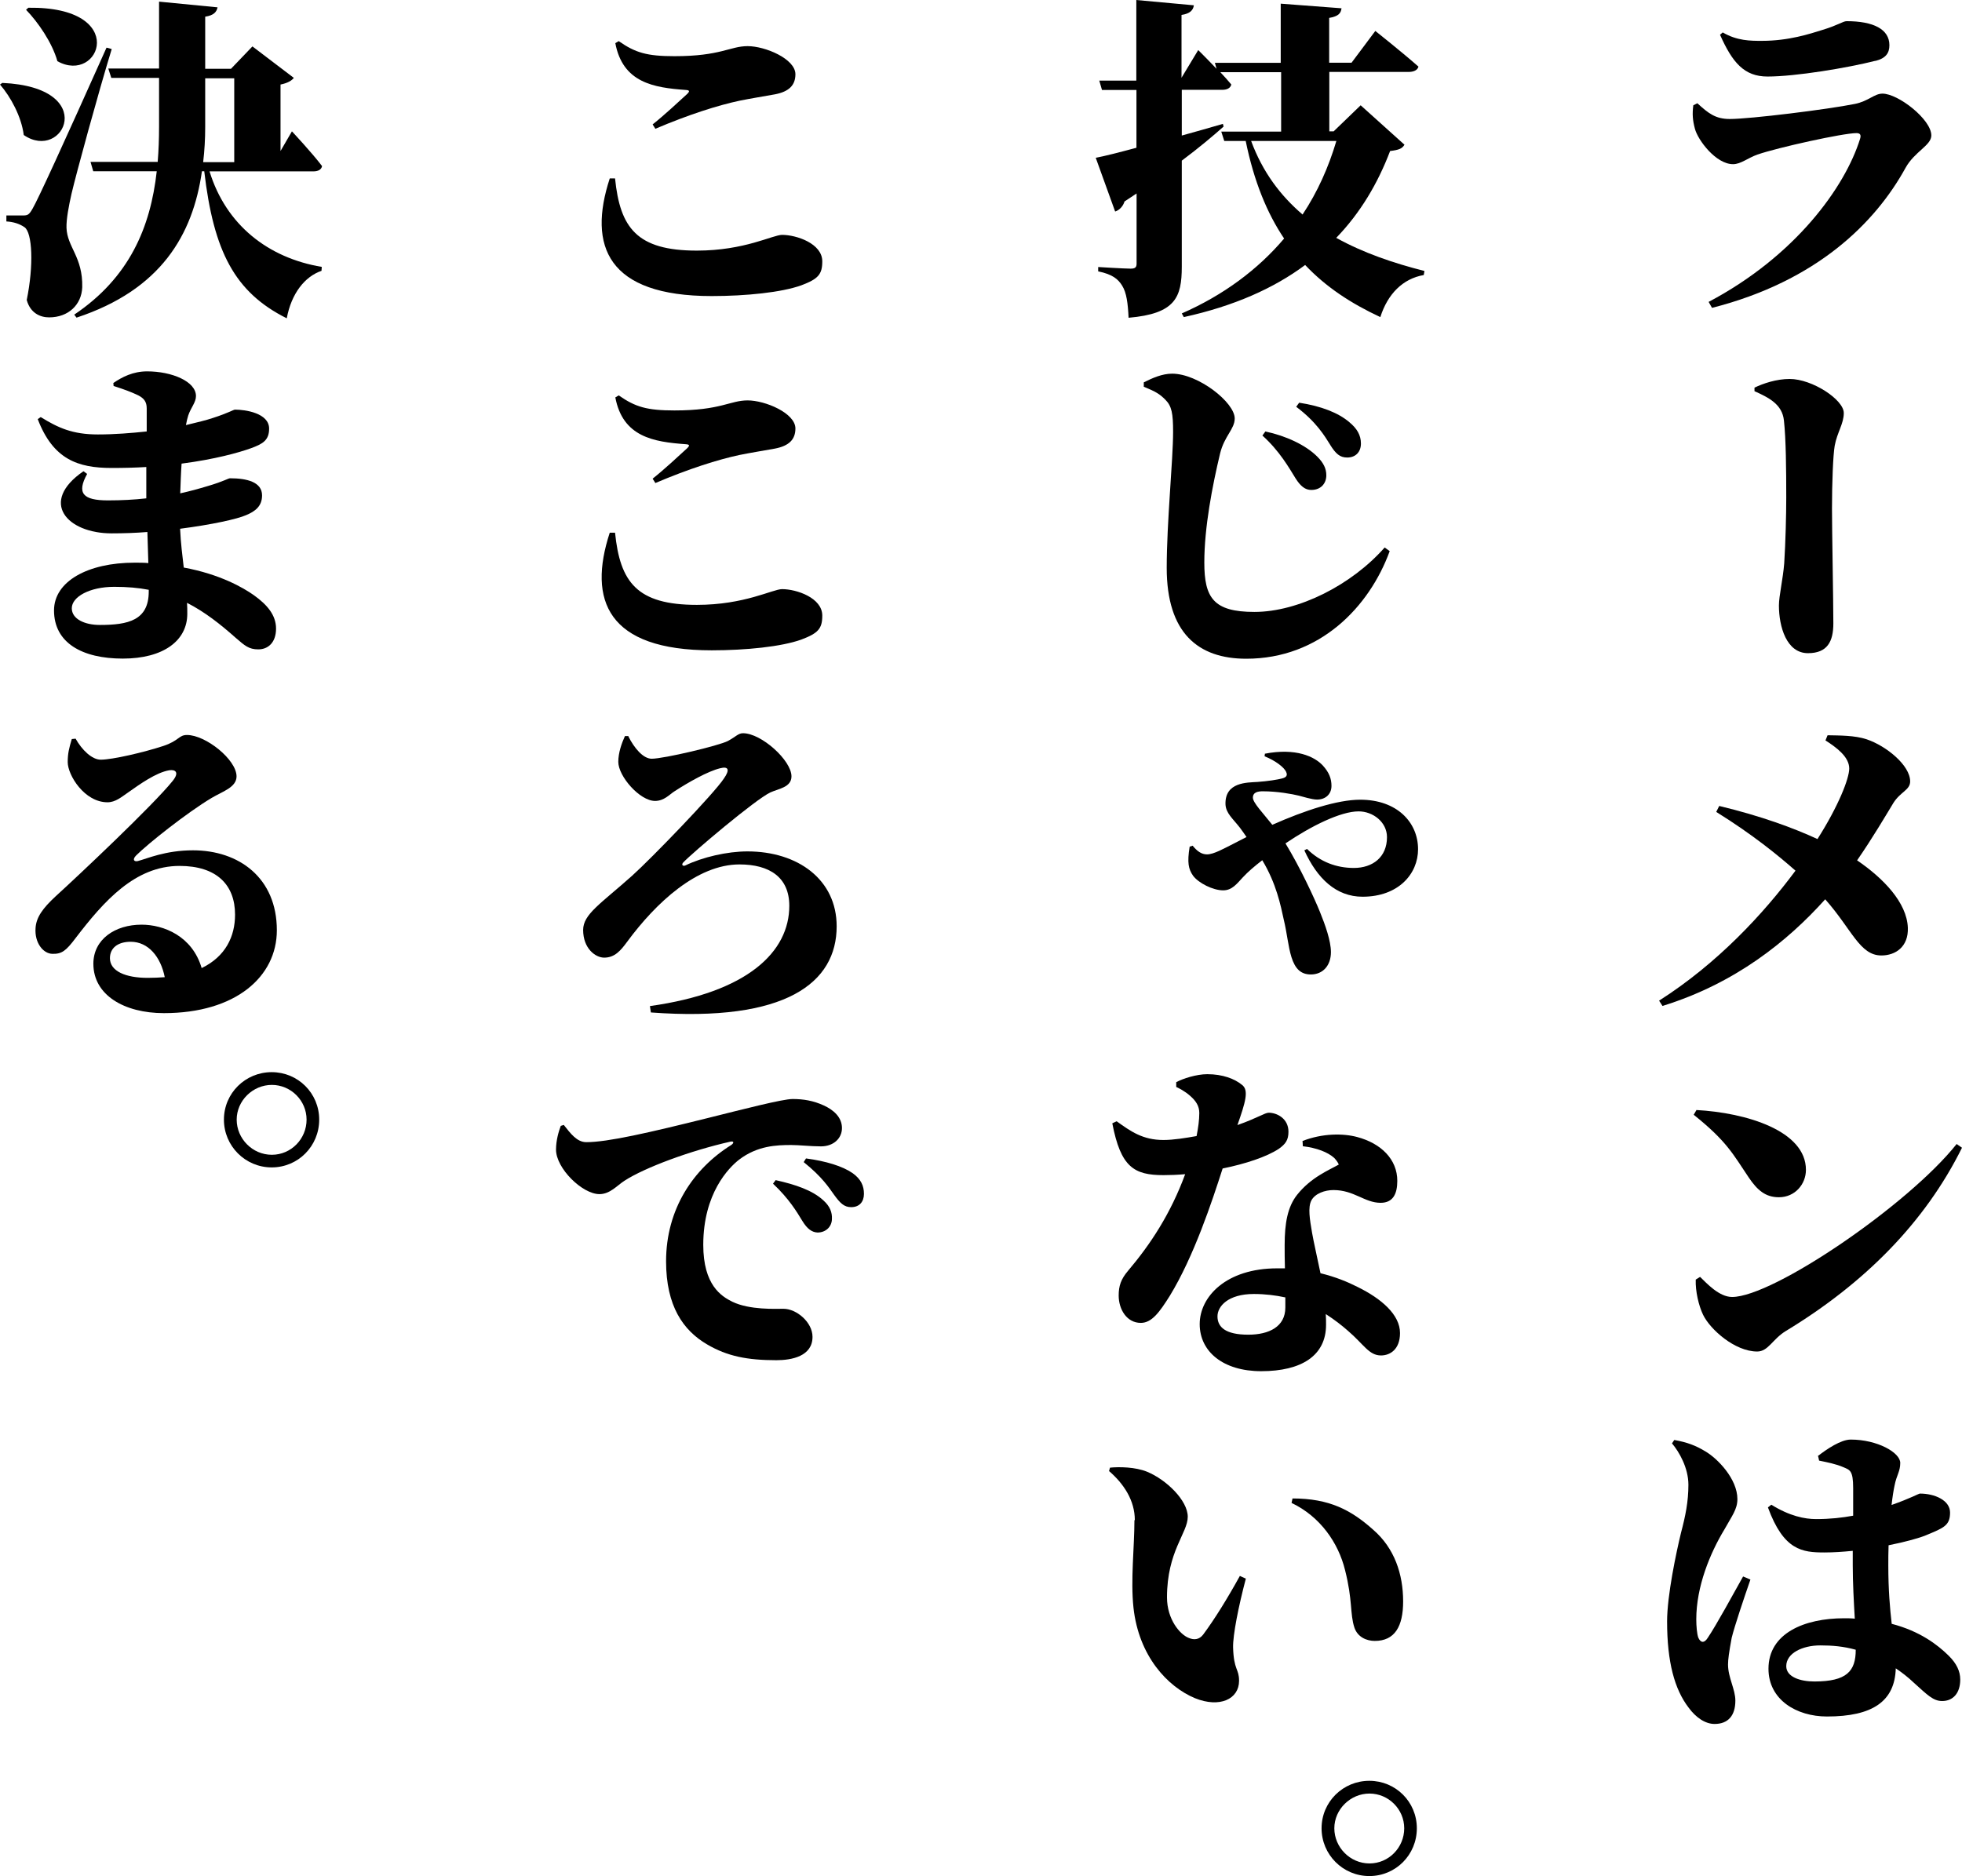
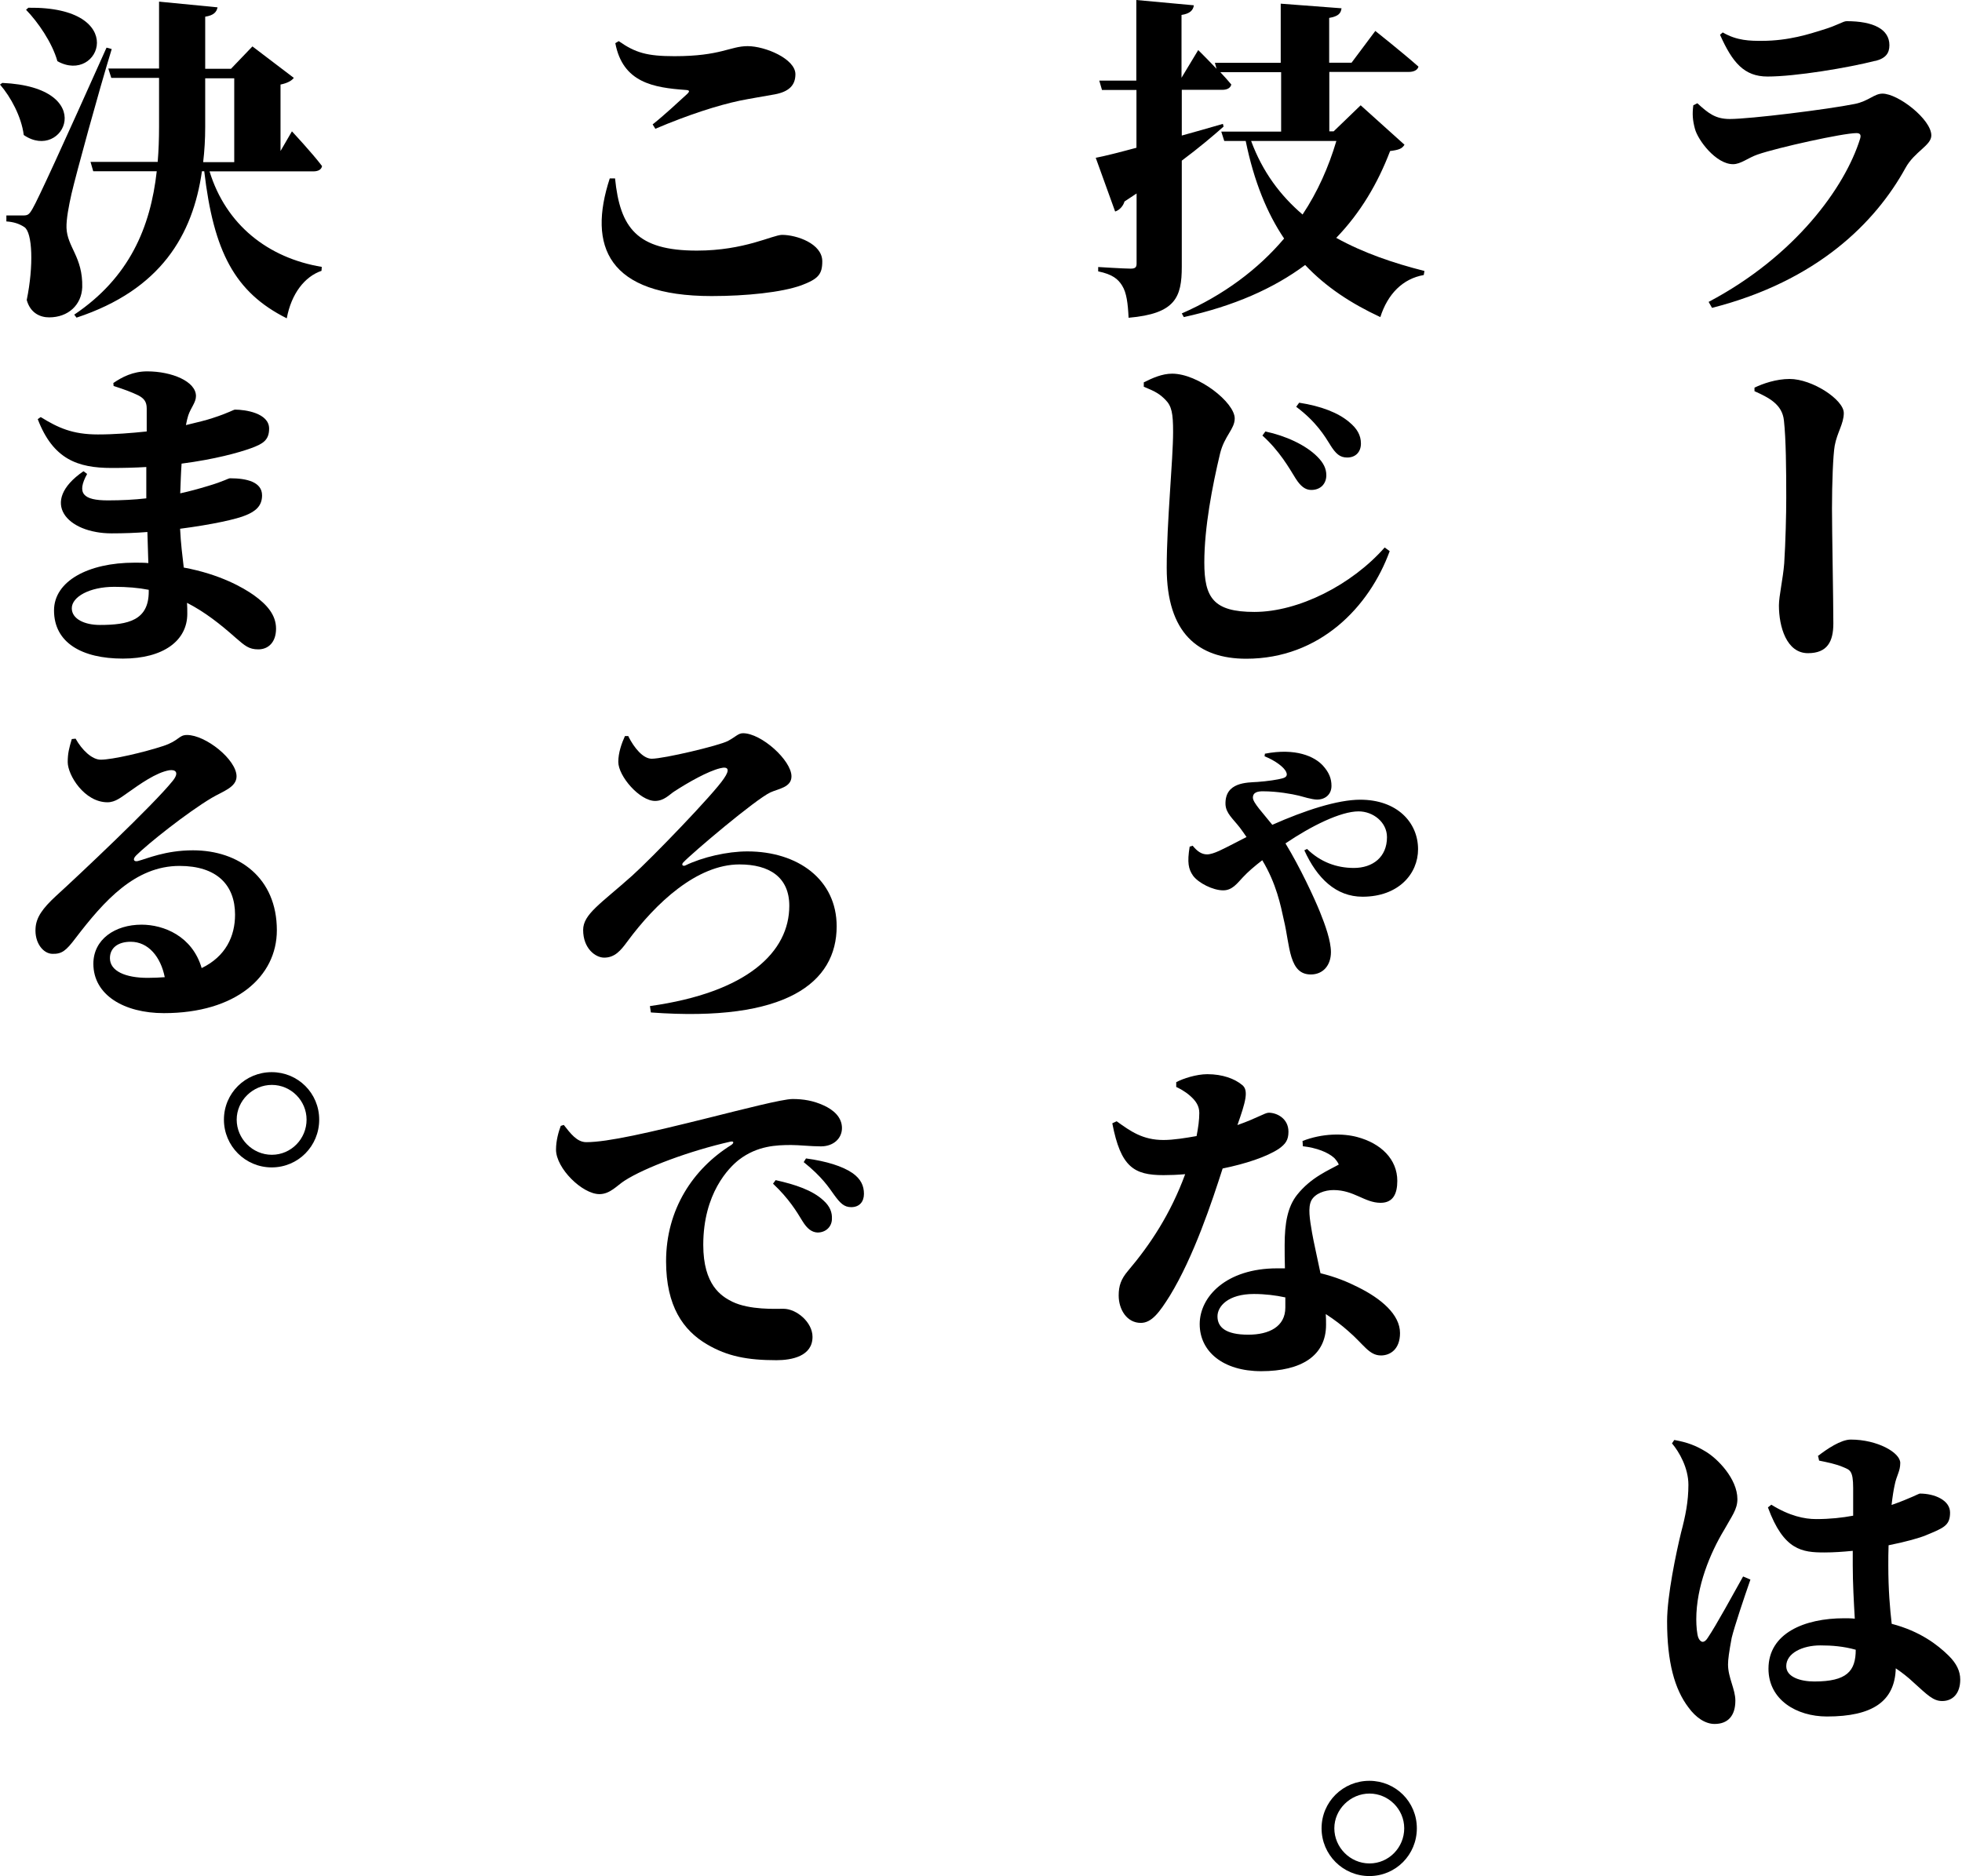
<svg xmlns="http://www.w3.org/2000/svg" width="51.001mm" height="48.779mm" version="1.1" viewBox="0 0 144.57 138.27">
  <g>
    <g id="_レイヤー_2">
      <g id="photo">
        <g>
          <path d="M124.77,7.76l.3-.15c.81.74,1.33,1.16,2.39,1.16,1.5,0,7.24-.71,9.21-1.11,1.01-.2,1.43-.76,2.04-.76,1.16,0,3.6,1.9,3.6,3.08,0,.74-1.23,1.18-1.9,2.39-2.22,4.04-6.53,8.35-14.26,10.32l-.25-.44c6.38-3.37,10.05-8.45,11.16-12.02.1-.32-.02-.42-.27-.42-.98,0-5.79,1.06-7.29,1.58-.71.25-1.23.71-1.8.71-1.26,0-2.59-1.77-2.81-2.61-.17-.64-.2-1.08-.12-1.72v-.01ZM138.19,4.48c-2.04.52-5.89,1.16-7.95,1.16-1.72,0-2.59-1.03-3.5-3.08l.2-.17c1.06.62,2.04.62,2.88.62,1.99,0,3.55-.52,4.48-.81,1.13-.34,1.5-.64,1.77-.64,1.97,0,3.15.59,3.15,1.77,0,.57-.25.96-1.03,1.16v-.01Z" />
          <path d="M129.28,28.57c.62-.3,1.6-.64,2.59-.64,1.67,0,3.99,1.53,3.99,2.51,0,.79-.49,1.43-.67,2.41-.12.69-.2,2.73-.2,4.63,0,1.6.1,6.82.1,8.47,0,1.33-.44,2.19-1.87,2.19-1.58,0-2.14-1.95-2.14-3.52,0-.69.3-1.95.39-3.1.1-1.58.15-3.6.15-4.85,0-2.07-.02-4.31-.17-5.67-.12-1.21-1.13-1.7-2.17-2.17v-.27.01Z" />
-           <path d="M134.67,54.19c.84.02,1.99,0,2.88.3,1.45.49,3.2,1.92,3.2,3.1,0,.64-.71.76-1.23,1.58-.54.89-1.55,2.61-2.68,4.24,1.92,1.31,3.67,3.1,3.74,4.97.05,1.4-.91,2.04-1.95,2.04-1.6,0-2.17-1.92-4.14-4.14-2.78,3.1-6.65,6.21-11.99,7.86l-.25-.39c4.33-2.76,7.71-6.43,10.05-9.58-1.26-1.11-3.15-2.66-5.84-4.33l.22-.44c3.08.74,5.49,1.63,7.24,2.44,1.55-2.44,2.34-4.46,2.34-5.2,0-.86-.94-1.55-1.75-2.07l.15-.37.01-.01Z" />
-           <path d="M124.99,81.81c3.69.2,8.08,1.53,8.08,4.41,0,1.06-.81,2.02-1.99,2.02-1.01,0-1.6-.54-2.22-1.45-1.16-1.72-1.6-2.66-4.06-4.63l.2-.34-.01-.01ZM144.18,84.32l.39.27c-2.71,5.47-7.14,9.97-13,13.52-.96.59-1.28,1.5-2.09,1.5-1.65,0-3.47-1.63-3.99-2.71-.32-.67-.57-1.72-.54-2.59l.32-.2c.49.47,1.4,1.48,2.36,1.48,3.03,0,13-6.8,16.55-11.28v.01Z" />
          <path d="M128.98,116.42c-.47,1.35-1.16,3.4-1.38,4.29-.2,1.08-.27,1.6-.27,1.97,0,.96.54,1.82.54,2.66,0,1.11-.54,1.72-1.53,1.72-.69,0-1.38-.47-1.92-1.21-1.03-1.35-1.58-3.35-1.58-6.35,0-1.9.67-5.07,1.03-6.55.32-1.21.54-2.27.54-3.52s-.69-2.44-1.21-3.05l.17-.25c.96.17,1.6.42,2.29.84.89.52,2.36,2.02,2.36,3.52,0,.76-.42,1.26-.96,2.24-1.06,1.75-2.07,4.21-2.07,6.62,0,.49.05,1.08.15,1.35.17.39.44.42.69.02.62-.91,1.92-3.3,2.61-4.53l.52.22.02.01ZM133.93,107.33c.69-.54,1.72-1.23,2.44-1.23,1.97,0,3.65.96,3.65,1.72,0,.64-.27.89-.42,1.67-.07.32-.15.81-.22,1.43,1.4-.49,2-.84,2.09-.84,1.08,0,2.22.49,2.22,1.4,0,.96-.47,1.13-1.77,1.67-.47.2-1.5.49-2.76.74-.02.49-.02,1.01-.02,1.5,0,1.8.12,3.15.25,4.29,2.07.54,3.37,1.53,4.21,2.36.57.57.84,1.13.84,1.75,0,1.01-.54,1.58-1.33,1.58-.66,0-1.08-.44-2.09-1.35-.44-.42-.89-.76-1.33-1.06-.07,2.44-1.72,3.55-5.07,3.55-2.24,0-4.31-1.23-4.31-3.52,0-2.61,2.64-3.72,5.57-3.72.27,0,.52,0,.79.03-.07-1.21-.15-2.64-.15-3.94v-1.06c-.71.07-1.4.12-2.09.12-1.63,0-3-.15-4.16-3.32l.25-.2c1.35.84,2.46,1.06,3.3,1.06,1.03,0,1.92-.1,2.73-.25v-2.04c0-1.3-.25-1.33-.71-1.53-.57-.25-1.23-.37-1.8-.49l-.07-.32h-.04ZM134.13,121.27c-1.31,0-2.51.57-2.51,1.53,0,.81,1.06,1.13,2.07,1.13,2.39,0,3.05-.76,3.05-2.34-.89-.25-1.75-.32-2.61-.32h0Z" />
          <path d="M103.49,10.66c-.17.3-.42.39-1.06.47-.91,2.39-2.19,4.56-3.97,6.4,2,1.11,4.24,1.87,6.5,2.44l-.05.3c-1.55.27-2.66,1.4-3.2,3.1-2.17-1.01-4.01-2.22-5.54-3.84-2.31,1.72-5.25,3.03-8.94,3.84l-.15-.27c3.08-1.35,5.62-3.25,7.54-5.52-1.26-1.87-2.22-4.21-2.83-7.19h-1.58l-.22-.69h4.41v-4.38h-4.48c.3.32.59.64.81.91-.07.27-.32.39-.67.39h-2.98v3.37c.99-.27,2.02-.57,3.03-.86l.05.2c-.76.67-1.77,1.53-3.08,2.51v7.81c0,2.27-.47,3.47-3.92,3.77-.05-1.06-.15-1.85-.47-2.36-.3-.49-.71-.84-1.77-1.06v-.32s1.92.12,2.39.12c.34,0,.44-.1.44-.37v-5.17l-.89.59c-.1.34-.37.64-.69.74l-1.43-3.96c.64-.12,1.7-.39,3-.74v-4.26h-2.54l-.2-.69h2.73V0l4.24.39c-.05.37-.3.62-.91.71v4.63l1.23-2.04s.67.66,1.35,1.38l-.12-.44h4.85V.27l4.48.34c-.05.37-.22.59-.91.71v3.3h1.65l1.75-2.34s1.99,1.58,3.18,2.63c-.07.27-.37.39-.71.39h-5.86v4.38h.32l1.99-1.92,3.2,2.88.03.02ZM92.19,10.39c.84,2.27,2.14,4.01,3.79,5.42,1.11-1.67,1.92-3.5,2.49-5.42h-6.28Z" />
          <path d="M84.28,28.5v-.32c.64-.32,1.35-.64,2.09-.64,1.92,0,4.61,2.12,4.61,3.3,0,.79-.76,1.28-1.08,2.59-.57,2.39-1.16,5.44-1.16,8.03s.67,3.64,3.69,3.64c3.25,0,7.17-1.99,9.6-4.75l.37.27c-1.5,4.11-5.15,7.93-10.57,7.93-3.55,0-5.86-1.9-5.86-6.7,0-3.37.47-7.96.47-10.02,0-1.36-.1-1.9-.57-2.37-.42-.42-.69-.59-1.6-.96h.01ZM95.46,35.25c-.47-.76-1.18-2.02-2.44-3.15l.22-.3c1.5.32,2.96.99,3.82,1.85.47.47.67.89.67,1.38,0,.59-.39,1.08-1.11,1.08-.44,0-.79-.27-1.16-.86ZM98.02,32.79c-.42-.67-1.03-1.7-2.51-2.81l.22-.3c1.62.25,2.88.74,3.69,1.43.57.47.86.96.86,1.58s-.39,1.03-1.01,1.03c-.54,0-.84-.27-1.26-.94l.01.01Z" />
          <path d="M93.2,55.55c2.27-.44,3.67.2,4.29.89.44.49.62.94.62,1.48,0,.64-.47,1.01-1.06,1.01-.39,0-1.06-.22-1.35-.29-.49-.12-1.58-.32-2.64-.32-.34,0-.74.05-.74.47,0,.37.74,1.13,1.43,2,2.39-1.06,4.8-1.85,6.48-1.85,2.71,0,4.26,1.67,4.26,3.65,0,1.82-1.45,3.5-4.09,3.5-1.95,0-3.35-1.35-4.29-3.42l.2-.1c.98.96,2.17,1.4,3.45,1.4,1.38,0,2.44-.79,2.44-2.27,0-1.11-1.03-1.9-2.09-1.9-1.33,0-3.5,1.08-5.39,2.36,1.08,1.77,2.12,4.01,2.54,5.05.39.96.81,2.14.81,2.96,0,.99-.59,1.65-1.48,1.65-.74,0-1.16-.42-1.43-1.28-.25-.81-.32-1.75-.57-2.78-.22-1.01-.54-2.64-1.58-4.36-.57.44-1.06.86-1.43,1.26-.44.47-.79.96-1.45.96-.76,0-1.82-.54-2.22-1.08-.34-.49-.44-.96-.25-2.14l.22-.07c.32.39.64.64,1.06.64.49,0,1.26-.44,1.9-.76.32-.17.67-.34,1.01-.52-.17-.25-.34-.49-.49-.69-.52-.67-1.03-1.06-1.06-1.72-.05-1.65,1.6-1.6,2.36-1.65.71-.05,1.53-.17,1.85-.27.27-.07.37-.22.27-.44-.12-.34-.79-.86-1.6-1.18l.02-.15v-.04Z" />
          <path d="M86.67,79.76c.49-.27,1.5-.59,2.29-.59,1.13,0,2.02.34,2.56.79.52.39.25,1.28-.34,2.96,1.48-.52,2.02-.91,2.31-.91.59,0,1.45.42,1.45,1.4,0,.62-.22.91-.71,1.26-.89.59-2.46,1.11-4.14,1.45-.79,2.46-2.12,6.48-3.89,9.38-.76,1.21-1.33,2-2.14,2-1.03,0-1.63-.99-1.63-2.02,0-.71.17-1.21.69-1.82,1.65-1.95,3.13-4.19,4.21-7.12-.57.05-1.11.07-1.6.07-2.17,0-3.15-.59-3.77-3.82l.32-.15c1.03.74,1.92,1.38,3.45,1.38.74,0,1.65-.15,2.44-.29.12-.62.2-1.18.2-1.7s-.25-.89-.67-1.26-.84-.57-1.03-.66c0,0,0-.35,0-.35ZM95.96,84.1c1.5-.59,3.03-.57,4.04-.3,1.77.47,2.96,1.65,2.96,3.23,0,.94-.3,1.62-1.23,1.62-1.18,0-1.95-.94-3.47-.94-.64,0-1.35.25-1.63.76-.27.52-.12,1.4.05,2.39.12.69.37,1.77.62,2.98,1.11.27,2,.64,2.73,1.01,1.75.86,3.13,2.04,3.13,3.4,0,1.21-.74,1.65-1.4,1.65-.89,0-1.26-.81-2.44-1.82-.44-.39-.98-.81-1.63-1.23.02.27.02.54.02.79,0,2.27-1.8,3.42-4.78,3.42-2.81,0-4.53-1.45-4.53-3.47s1.95-4.11,5.71-4.11h.57c-.02-.59-.02-1.21-.02-1.72,0-1.62.22-2.81.91-3.69,1.03-1.3,2.34-1.82,3.08-2.24-.07-.17-.2-.34-.34-.49-.47-.42-1.28-.74-2.31-.86l-.02-.37-.02-.01ZM94.7,95.62c-.69-.15-1.48-.25-2.31-.25-1.9,0-2.68.91-2.68,1.65,0,.79.59,1.35,2.27,1.35,1.53,0,2.73-.59,2.73-2v-.76l-.01.01Z" />
-           <path d="M83.62,112.04c0-1.45-.81-2.68-1.9-3.62l.07-.25c.69-.07,1.87-.05,2.73.3,1.43.59,3,2.12,3,3.32s-1.53,2.54-1.53,5.94c0,1.62.96,2.76,1.63,3,.37.15.74.12,1.03-.25.86-1.16,1.77-2.63,2.71-4.33l.44.2c-.54,2.04-.96,4.16-.94,5.07.05,1.7.44,1.55.44,2.46,0,1.35-1.43,2.02-3.25,1.28-2.02-.84-4.14-3.1-4.53-6.67-.22-2.04.07-4.46.07-6.45h.03ZM95.17,110.76l.07-.32c2.73,0,4.33.86,5.96,2.32,1.55,1.35,2.19,3.25,2.19,5.27,0,1.85-.62,2.91-2.09,2.91-.59,0-1.26-.27-1.5-.98-.34-1.04-.12-2-.69-4.24-.49-2-1.82-3.94-3.94-4.95v-.01Z" />
          <path d="M97.38,134.75c0-1.95,1.58-3.5,3.52-3.5s3.5,1.55,3.5,3.5-1.55,3.52-3.5,3.52-3.52-1.58-3.52-3.52ZM98.32,134.75c0,1.4,1.16,2.59,2.59,2.59s2.56-1.18,2.56-2.59-1.16-2.56-2.56-2.56-2.59,1.16-2.59,2.56Z" />
          <path d="M45.32,13.15c.37,3.64,1.6,5.32,6.03,5.32,3.52,0,5.59-1.16,6.28-1.16,1.06,0,2.96.64,2.96,1.95,0,.96-.3,1.3-1.55,1.77-1.45.52-4.06.79-6.6.79-7.68,0-9.14-3.69-7.51-8.67,0,0,.39,0,.39,0ZM48.1,9.16c.81-.64,1.92-1.67,2.54-2.24.2-.2.17-.27-.1-.29-2.39-.17-4.65-.54-5.2-3.45l.25-.15c1.23.86,2.09,1.11,4.11,1.11,3.42,0,4.09-.74,5.39-.74s3.52.94,3.52,2.07c0,.81-.47,1.28-1.5,1.48-.84.15-1.87.32-2.61.47-1.6.34-3.77,1.03-6.21,2.07l-.2-.32.01-.01Z" />
-           <path d="M45.32,39.26c.37,3.64,1.6,5.32,6.03,5.32,3.52,0,5.59-1.16,6.28-1.16,1.06,0,2.96.64,2.96,1.95,0,.96-.3,1.3-1.55,1.77-1.45.52-4.06.79-6.6.79-7.68,0-9.14-3.69-7.51-8.67,0,0,.39,0,.39,0ZM48.1,35.27c.81-.64,1.92-1.67,2.54-2.24.2-.2.17-.27-.1-.29-2.39-.17-4.65-.54-5.2-3.45l.25-.15c1.23.86,2.09,1.11,4.11,1.11,3.42,0,4.09-.74,5.39-.74s3.52.94,3.52,2.07c0,.81-.47,1.28-1.5,1.48-.84.15-1.87.32-2.61.47-1.6.34-3.77,1.03-6.21,2.07l-.2-.32.01-.01Z" />
          <path d="M46.3,54.27c.42.84,1.08,1.65,1.72,1.65.89,0,4.95-.96,5.62-1.31.59-.32.76-.57,1.11-.57,1.35,0,3.57,2,3.57,3.18,0,.81-.96.91-1.55,1.18-1.11.52-5.76,4.46-6.43,5.17-.15.17-.02.29.15.22,1.28-.62,3.1-1.04,4.58-1.04,3.74,0,6.58,2.09,6.58,5.52,0,4.14-3.69,7.09-13.69,6.35l-.07-.47c7.22-1.01,10.27-4.01,10.27-7.39,0-2.12-1.48-3.05-3.67-3.05-3.13,0-6.16,2.83-8.27,5.69-.47.64-.91,1.18-1.7,1.18-.64,0-1.55-.67-1.55-2.04,0-1.16,1.28-1.92,3.6-3.99,1.45-1.3,6.06-6.08,6.77-7.17.47-.67.32-.91-.27-.76-.91.22-2.34,1.03-3.4,1.72-.34.22-.74.69-1.4.69-1.13,0-2.71-1.82-2.71-2.88,0-.67.25-1.38.49-1.9h.27l-.02.02Z" />
          <path d="M41.55,82.92c.49.62.96,1.26,1.65,1.26,1.58,0,4.58-.69,9.04-1.8,2.49-.62,5.42-1.38,6.16-1.38.79,0,1.53.12,2.29.47.71.32,1.35.86,1.35,1.67,0,.76-.62,1.35-1.55,1.35-.74,0-1.6-.1-2.19-.1-1.08,0-2.49.05-3.84,1.08-.76.59-2.64,2.49-2.64,6.28,0,2.96,1.33,3.79,2.14,4.19,1.28.62,3.2.52,3.77.52.96,0,2.14.99,2.14,2.07,0,1.43-1.53,1.72-2.66,1.72-2.14,0-3.62-.29-5.1-1.16-1.77-1.03-3.03-2.83-3.03-6.13,0-3.84,2-6.82,4.8-8.57.22-.15.2-.3-.05-.25-2.98.67-6.33,1.92-7.81,2.88-.54.34-1.06.99-1.85.99-1.26,0-3.2-1.9-3.2-3.28,0-.69.2-1.35.35-1.75l.22-.07.01.01ZM57.16,86.98c1.43.32,2.71.74,3.52,1.5.49.44.64.89.62,1.35,0,.57-.44,1.01-1.06,1.01-.42-.02-.76-.27-1.11-.84-.42-.69-.99-1.65-2.17-2.76l.2-.27v.01ZM59.4,85.38c1.48.2,2.68.57,3.42,1.08.62.44.84.94.84,1.53s-.34.98-.94.98c-.52,0-.81-.29-1.26-.91-.39-.54-.86-1.3-2.24-2.41l.17-.27h.01Z" />
          <path d="M.17,6.11c7.19.32,4.51,5.86,1.58,3.84-.17-1.35-.96-2.81-1.75-3.72,0,0,.17-.12.17-.12ZM8.23,3.62c-.99,3.23-2.61,9.16-2.96,10.66-.2.89-.39,1.87-.37,2.51.05,1.43,1.21,2.14,1.16,4.38-.05,1.3-1.03,2.22-2.44,2.22-.64,0-1.38-.3-1.65-1.28.52-2.54.42-4.97-.17-5.37-.37-.25-.81-.39-1.33-.42v-.44h1.13c.42,0,.52,0,.81-.52.393-.673,2.207-4.623,5.44-11.85l.37.1.01.01ZM2.09.57c7.49-.1,5.27,5.69,2.14,3.94-.39-1.38-1.43-2.88-2.31-3.79,0,0,.17-.15.17-.15ZM15.44,12.63c1.21,3.94,4.31,6.38,8.27,7.04l-.02.29c-1.23.42-2.22,1.67-2.56,3.5-3.84-1.92-5.39-4.93-6.08-10.84h-.17c-.67,4.7-3.03,8.74-9.24,10.79l-.17-.22c4.06-2.73,5.62-6.43,6.08-10.57h-4.68l-.2-.69h4.95c.07-.84.1-1.7.1-2.59v-3.6h-3.52l-.22-.69h3.74V.12l4.31.42c-.07.34-.27.59-.91.69v3.84h1.9l1.58-1.65,3.05,2.32c-.15.2-.47.39-.98.49v4.9l.84-1.45s1.48,1.58,2.22,2.56c-.05.27-.3.39-.64.39h-7.65ZM15.12,9.36c0,.89-.05,1.75-.15,2.59h2.29v-6.18h-2.14v3.6-.01Z" />
          <path d="M8.35,28.23c.64-.44,1.45-.86,2.49-.86,1.82,0,3.6.74,3.6,1.82,0,.47-.37.84-.57,1.43-.05.17-.12.42-.17.71.84-.2,1.53-.37,1.97-.52,1.21-.39,1.53-.62,1.65-.62.74,0,2.51.25,2.51,1.4,0,.86-.47,1.13-1.35,1.45-.89.32-2.64.81-5.1,1.13-.05.69-.07,1.43-.1,2.19.69-.15,1.38-.34,2.04-.54,1.16-.34,1.5-.57,1.63-.57,1.23,0,2.36.27,2.36,1.26,0,.81-.52,1.18-1.16,1.45-.67.3-2.56.71-4.88,1.01.05,1.08.17,2,.27,2.86,2.66.49,4.38,1.48,5.17,2.04.96.69,1.63,1.45,1.63,2.46s-.57,1.53-1.31,1.53c-.69,0-.99-.27-1.65-.84-1.16-1.03-2.29-1.92-3.6-2.59.02.27.02.54.02.81,0,1.97-1.75,3.3-4.75,3.3s-5.07-1.16-5.07-3.55c0-2.14,2.49-3.52,5.94-3.52.34,0,.69,0,1.01.03l-.07-2.29c-.86.07-1.75.1-2.64.1-3.28,0-5.37-2.31-2.07-4.58l.27.2c-.79,1.43-.3,1.95,1.53,1.95,1.01,0,1.95-.05,2.83-.15v-2.31c-.81.05-1.65.07-2.56.07-2.49,0-4.31-.64-5.44-3.6l.22-.15c1.28.79,2.34,1.28,4.21,1.28,1.23,0,2.46-.1,3.6-.22v-1.7c0-.49-.2-.74-.62-.96-.52-.25-1.03-.44-1.82-.69l-.02-.25v.03ZM10.96,43.47c-.76-.15-1.6-.22-2.54-.22-1.82,0-3.13.74-3.13,1.58,0,.79.94,1.23,2.07,1.23,2.09,0,3.6-.34,3.6-2.46v-.13Z" />
          <path d="M5.57,54.44c.47.84,1.21,1.55,1.85,1.55.86,0,3.18-.54,4.61-1.01,1.18-.39,1.13-.81,1.75-.81,1.38,0,3.65,1.82,3.65,3.05,0,.81-1.03,1.11-1.82,1.58-1.82,1.08-4.73,3.4-5.57,4.24-.32.32-.15.49.12.42.67-.17,2.02-.79,4.06-.79,3.4,0,6.18,2.04,6.18,5.89,0,3.42-3.03,6.11-8.32,6.11-2.93,0-5.2-1.33-5.2-3.64,0-1.8,1.6-2.88,3.55-2.88,1.63,0,3.74.84,4.43,3.2,1.77-.86,2.46-2.34,2.46-3.94,0-2.19-1.35-3.59-4.09-3.59-3.28,0-5.57,2.59-7.66,5.32-.71.94-1.01,1.18-1.72,1.16-.67-.02-1.31-.81-1.23-1.9.05-.79.52-1.45,1.48-2.34,1.65-1.5,7.19-6.72,8.62-8.5.52-.64.2-.86-.25-.79-.98.17-2.17,1.03-3.05,1.65-.47.32-.91.71-1.5.71-1.7,0-2.93-2-2.93-2.96,0-.64.1-1.03.3-1.7l.3-.03h-.02ZM12.14,72.02c-.3-1.5-1.21-2.61-2.51-2.61-.96,0-1.53.47-1.53,1.21,0,.96,1.16,1.45,2.78,1.45.44,0,.86-.02,1.26-.05Z" />
          <path d="M16.5,82.52c0-1.95,1.58-3.5,3.52-3.5s3.5,1.55,3.5,3.5-1.55,3.52-3.5,3.52-3.52-1.58-3.52-3.52ZM17.44,82.52c0,1.4,1.16,2.59,2.59,2.59s2.56-1.18,2.56-2.59-1.16-2.56-2.56-2.56-2.59,1.16-2.59,2.56Z" />
        </g>
      </g>
    </g>
  </g>
</svg>